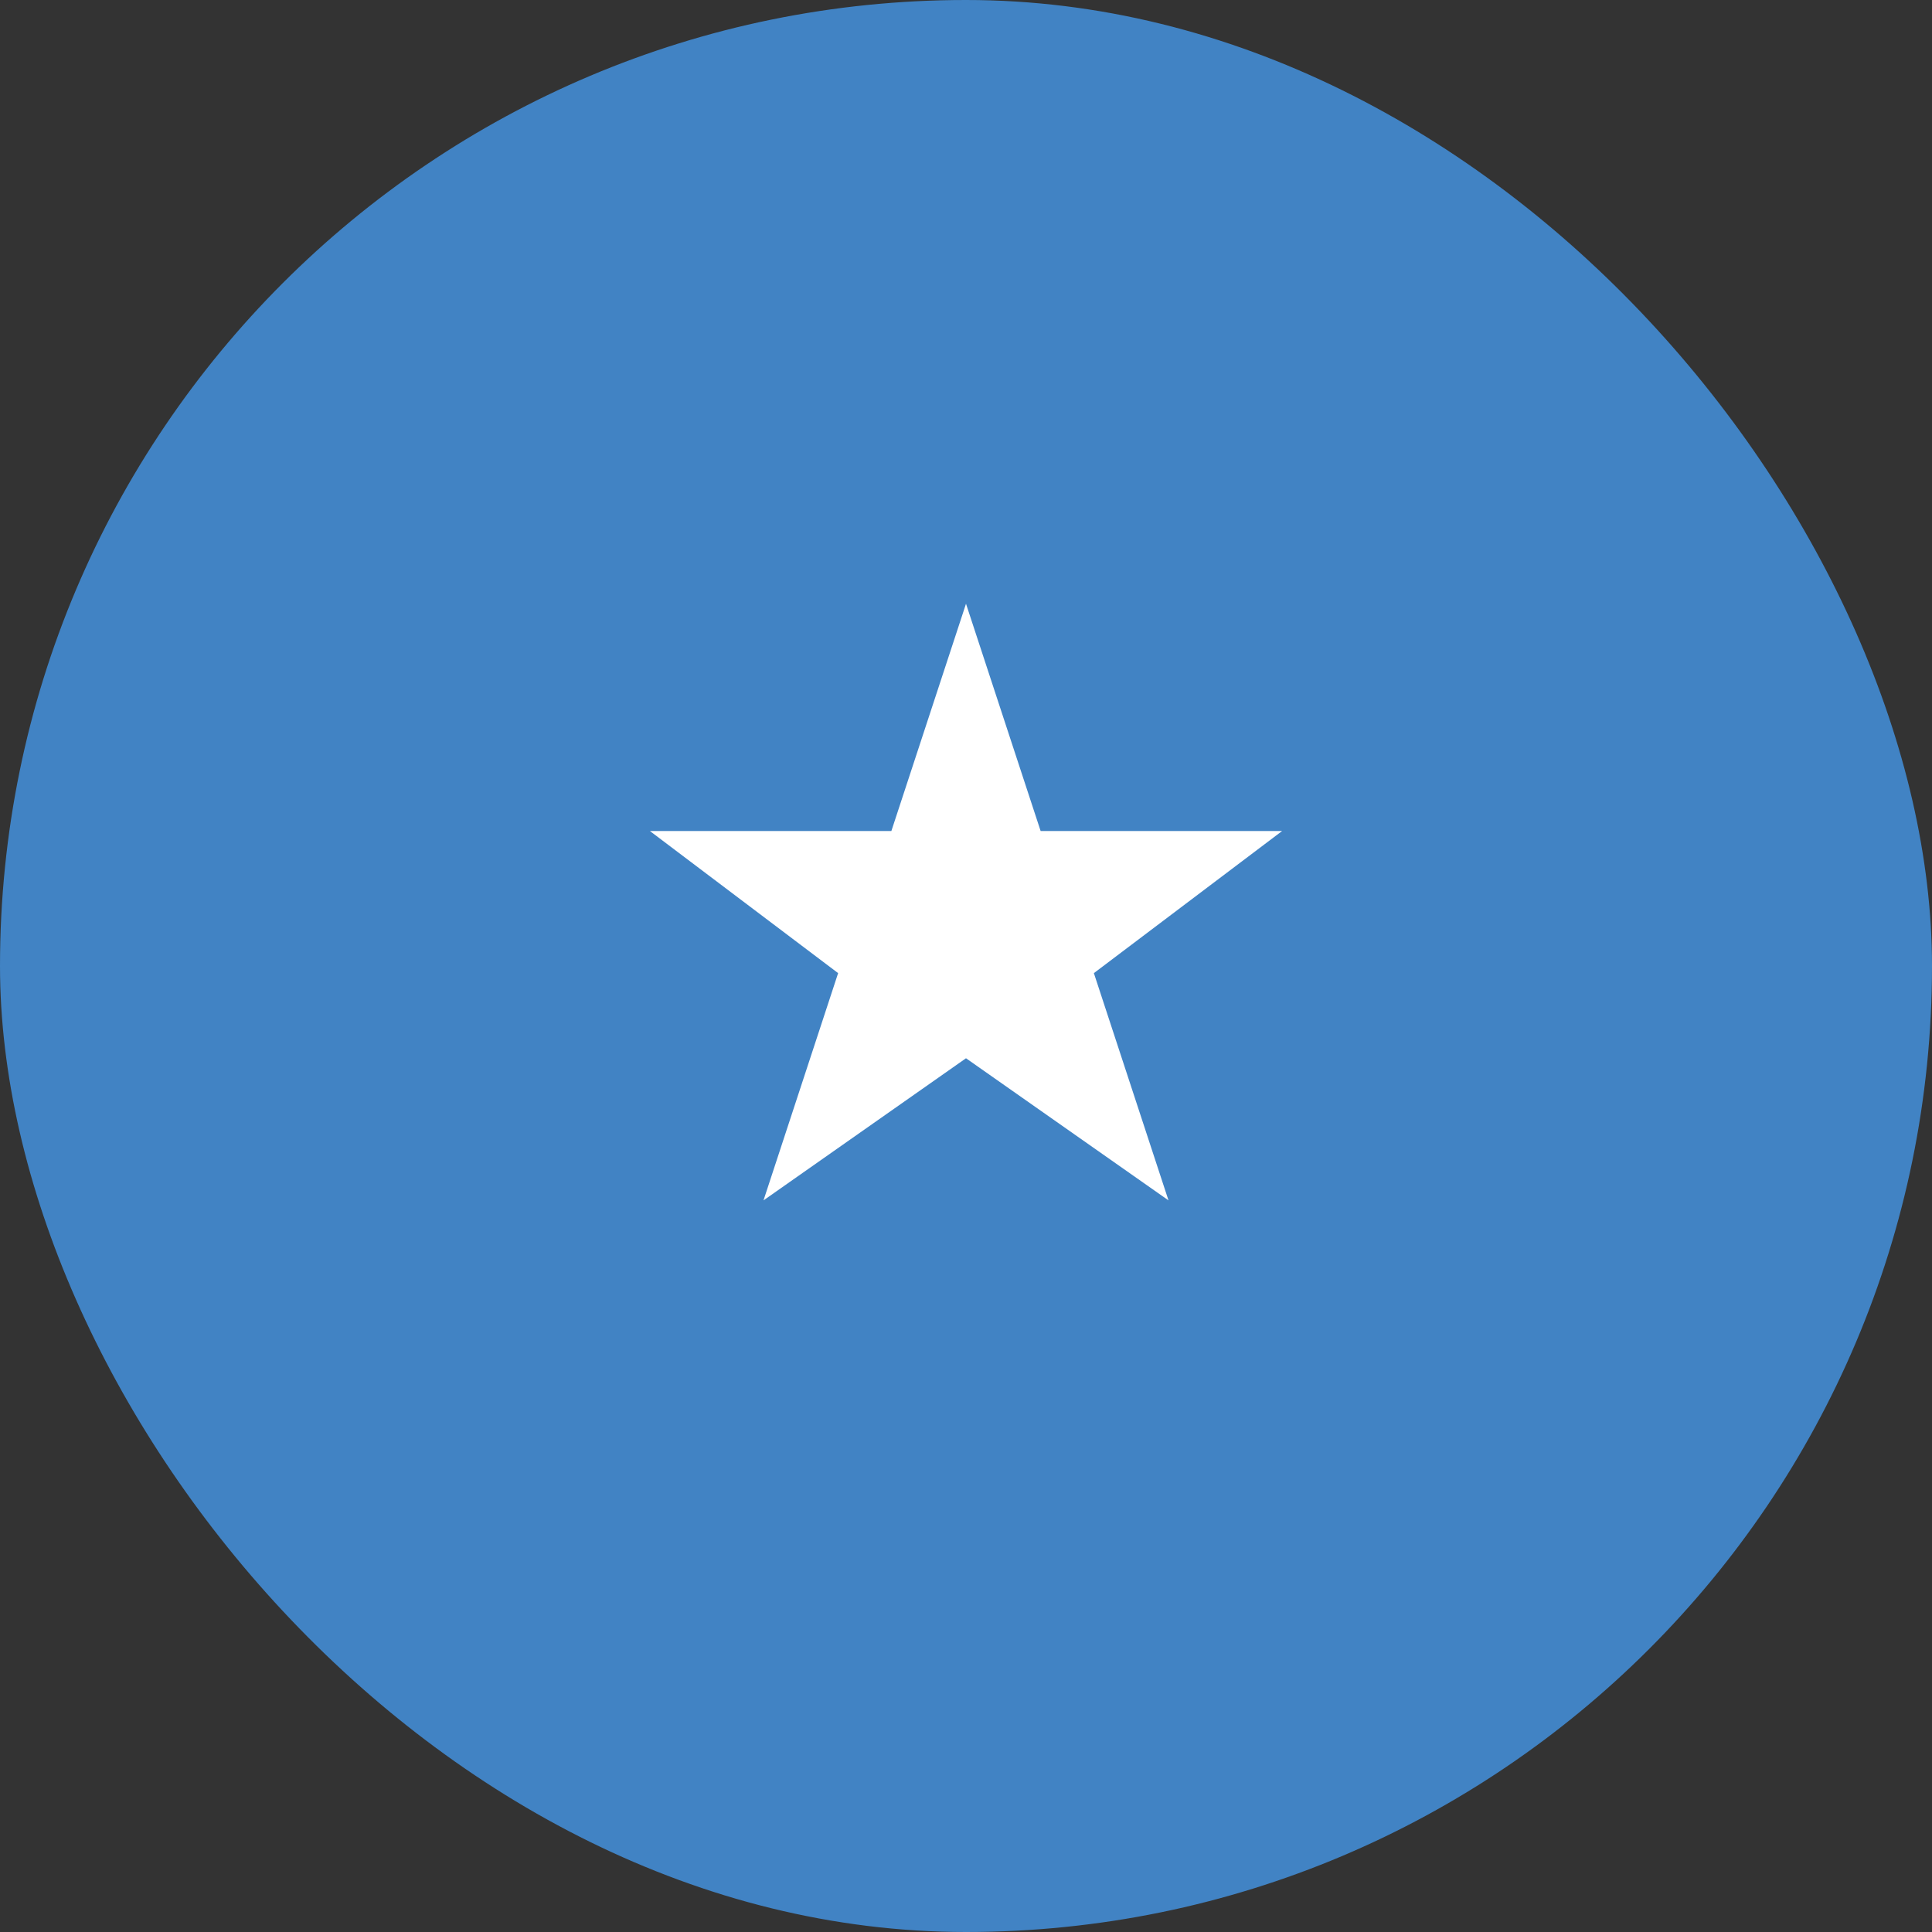
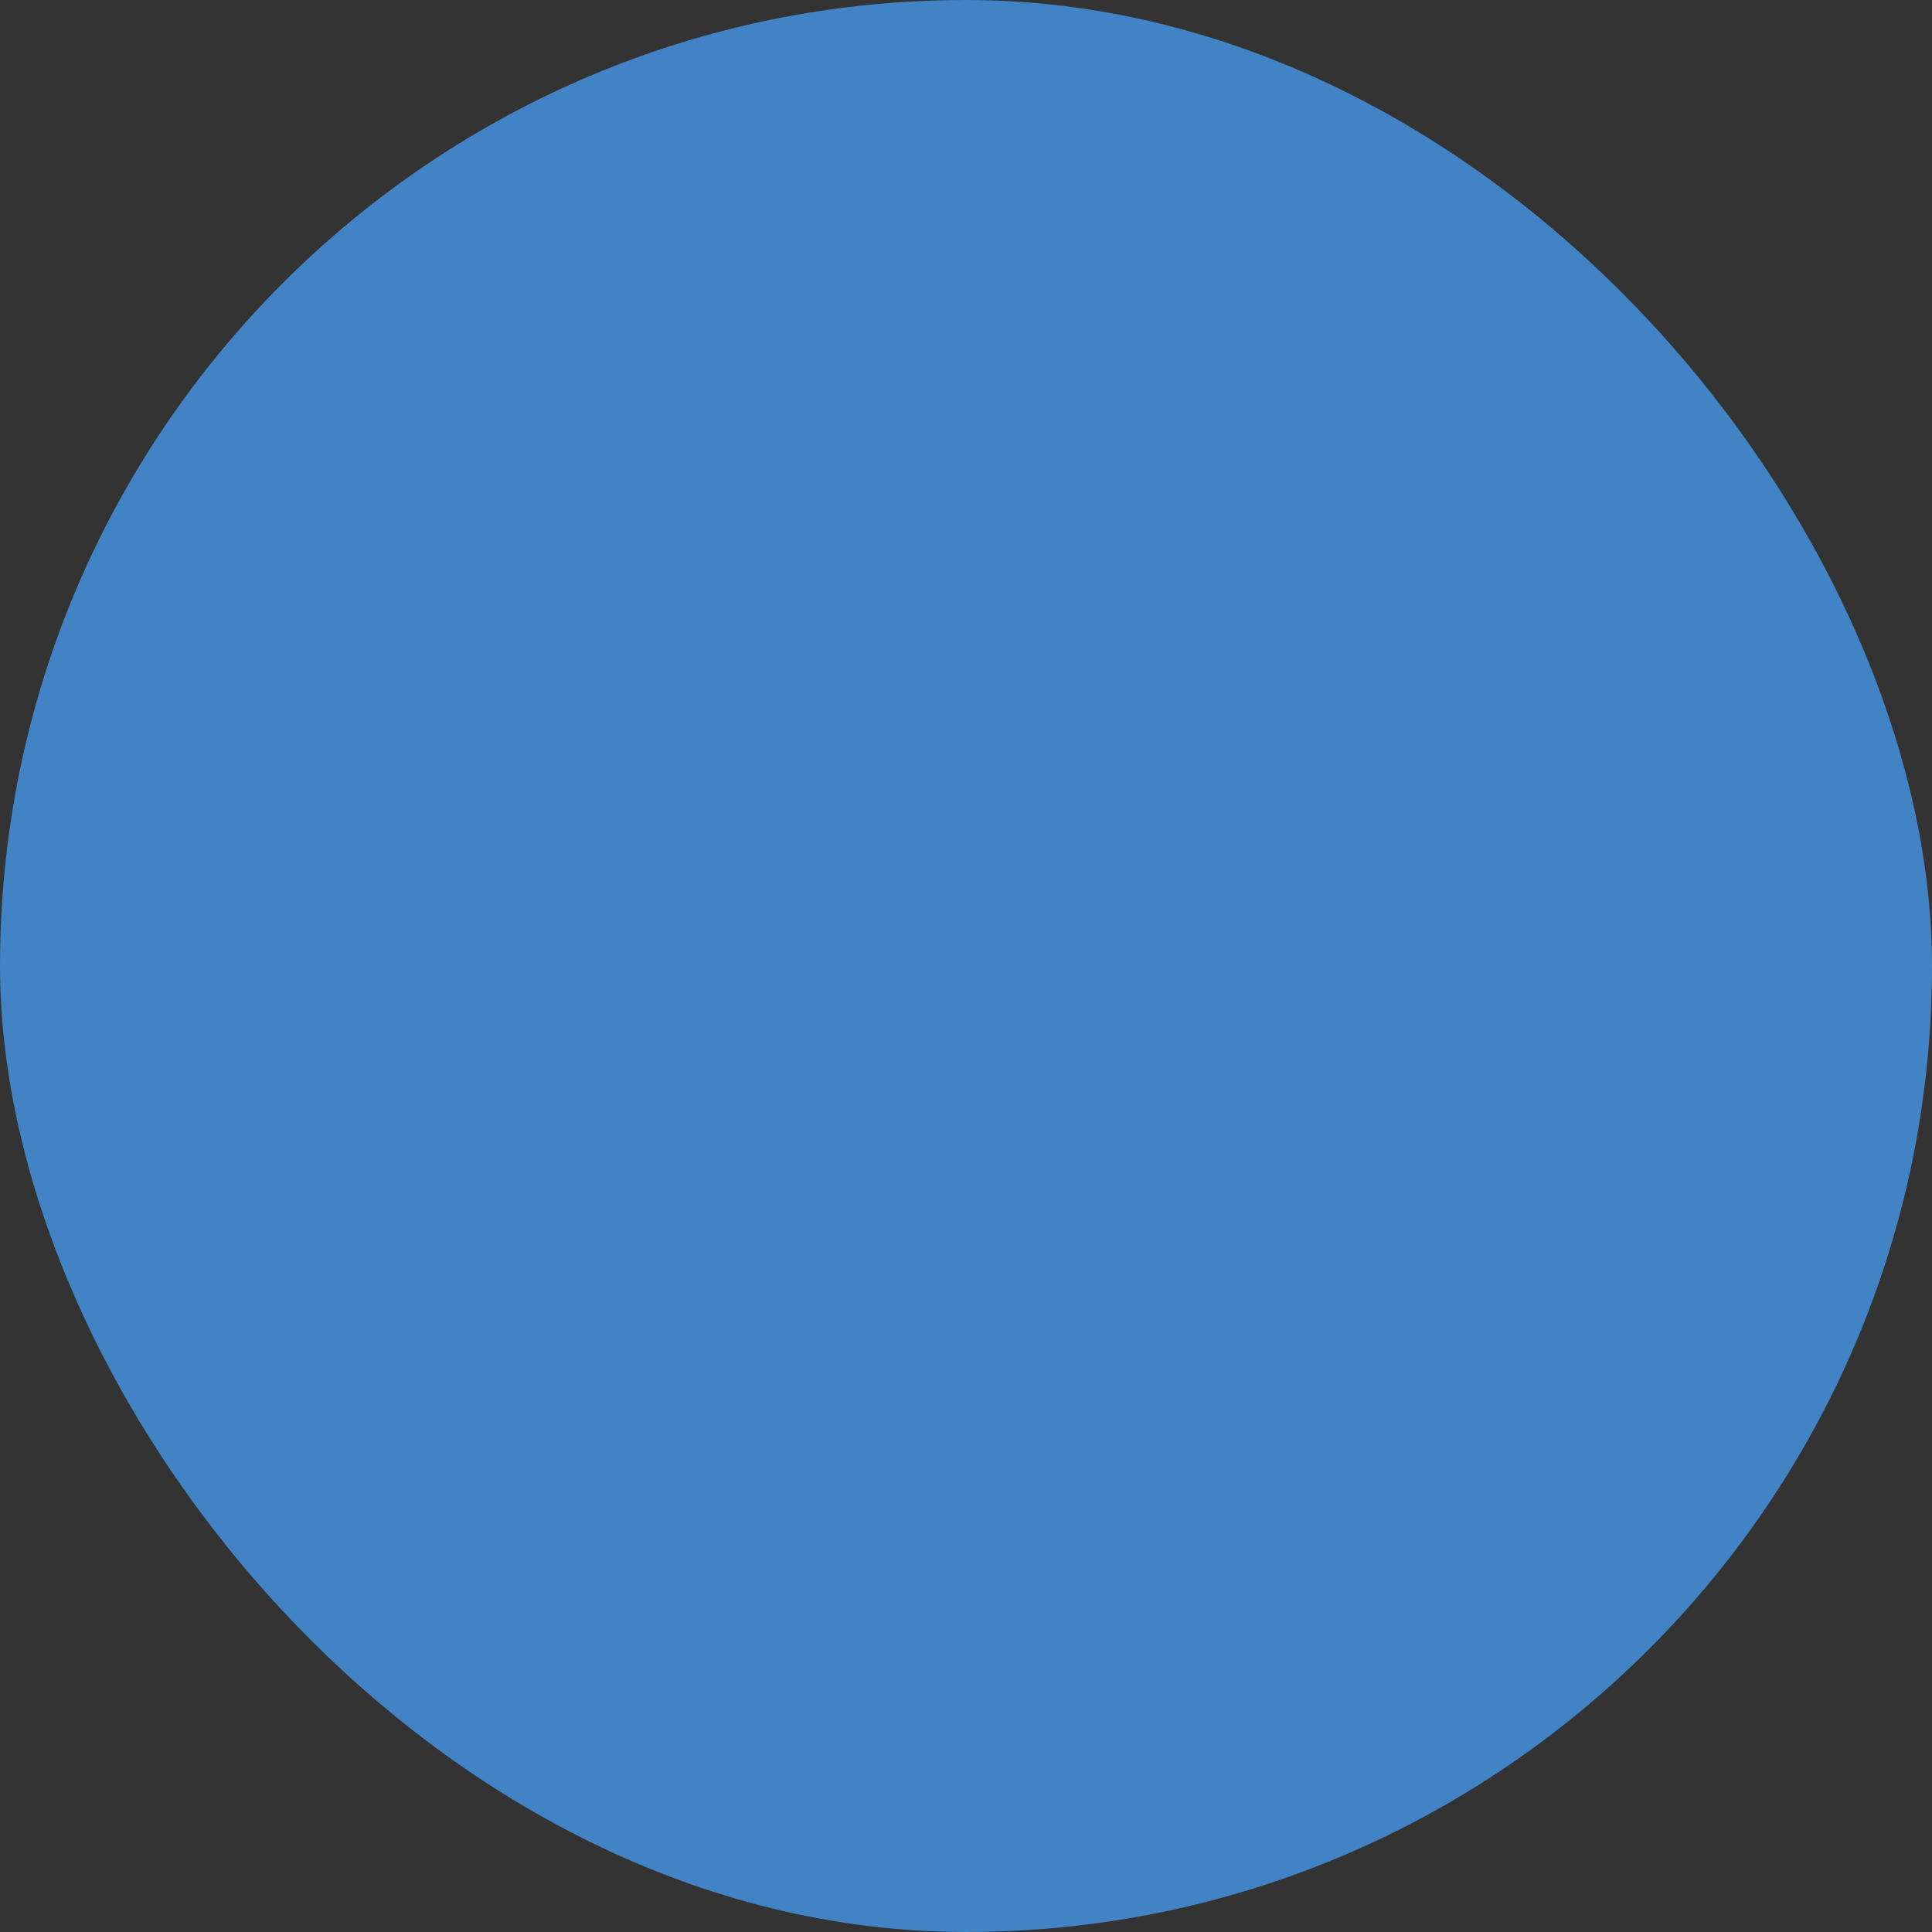
<svg xmlns="http://www.w3.org/2000/svg" width="32" height="32" viewBox="0 0 32 32" fill="none">
  <rect x="0" y="0" width="32" height="32" fill="#333333" stroke="none" />
  <rect width="32" height="32" rx="16" fill="#4183C4" />
-   <path d="M16 10L17.236 13.764H21.236L18.118 16.118L19.354 19.882L16 17.528L12.646 19.882L13.882 16.118L10.764 13.764H14.764L16 10Z" fill="white" />
</svg>